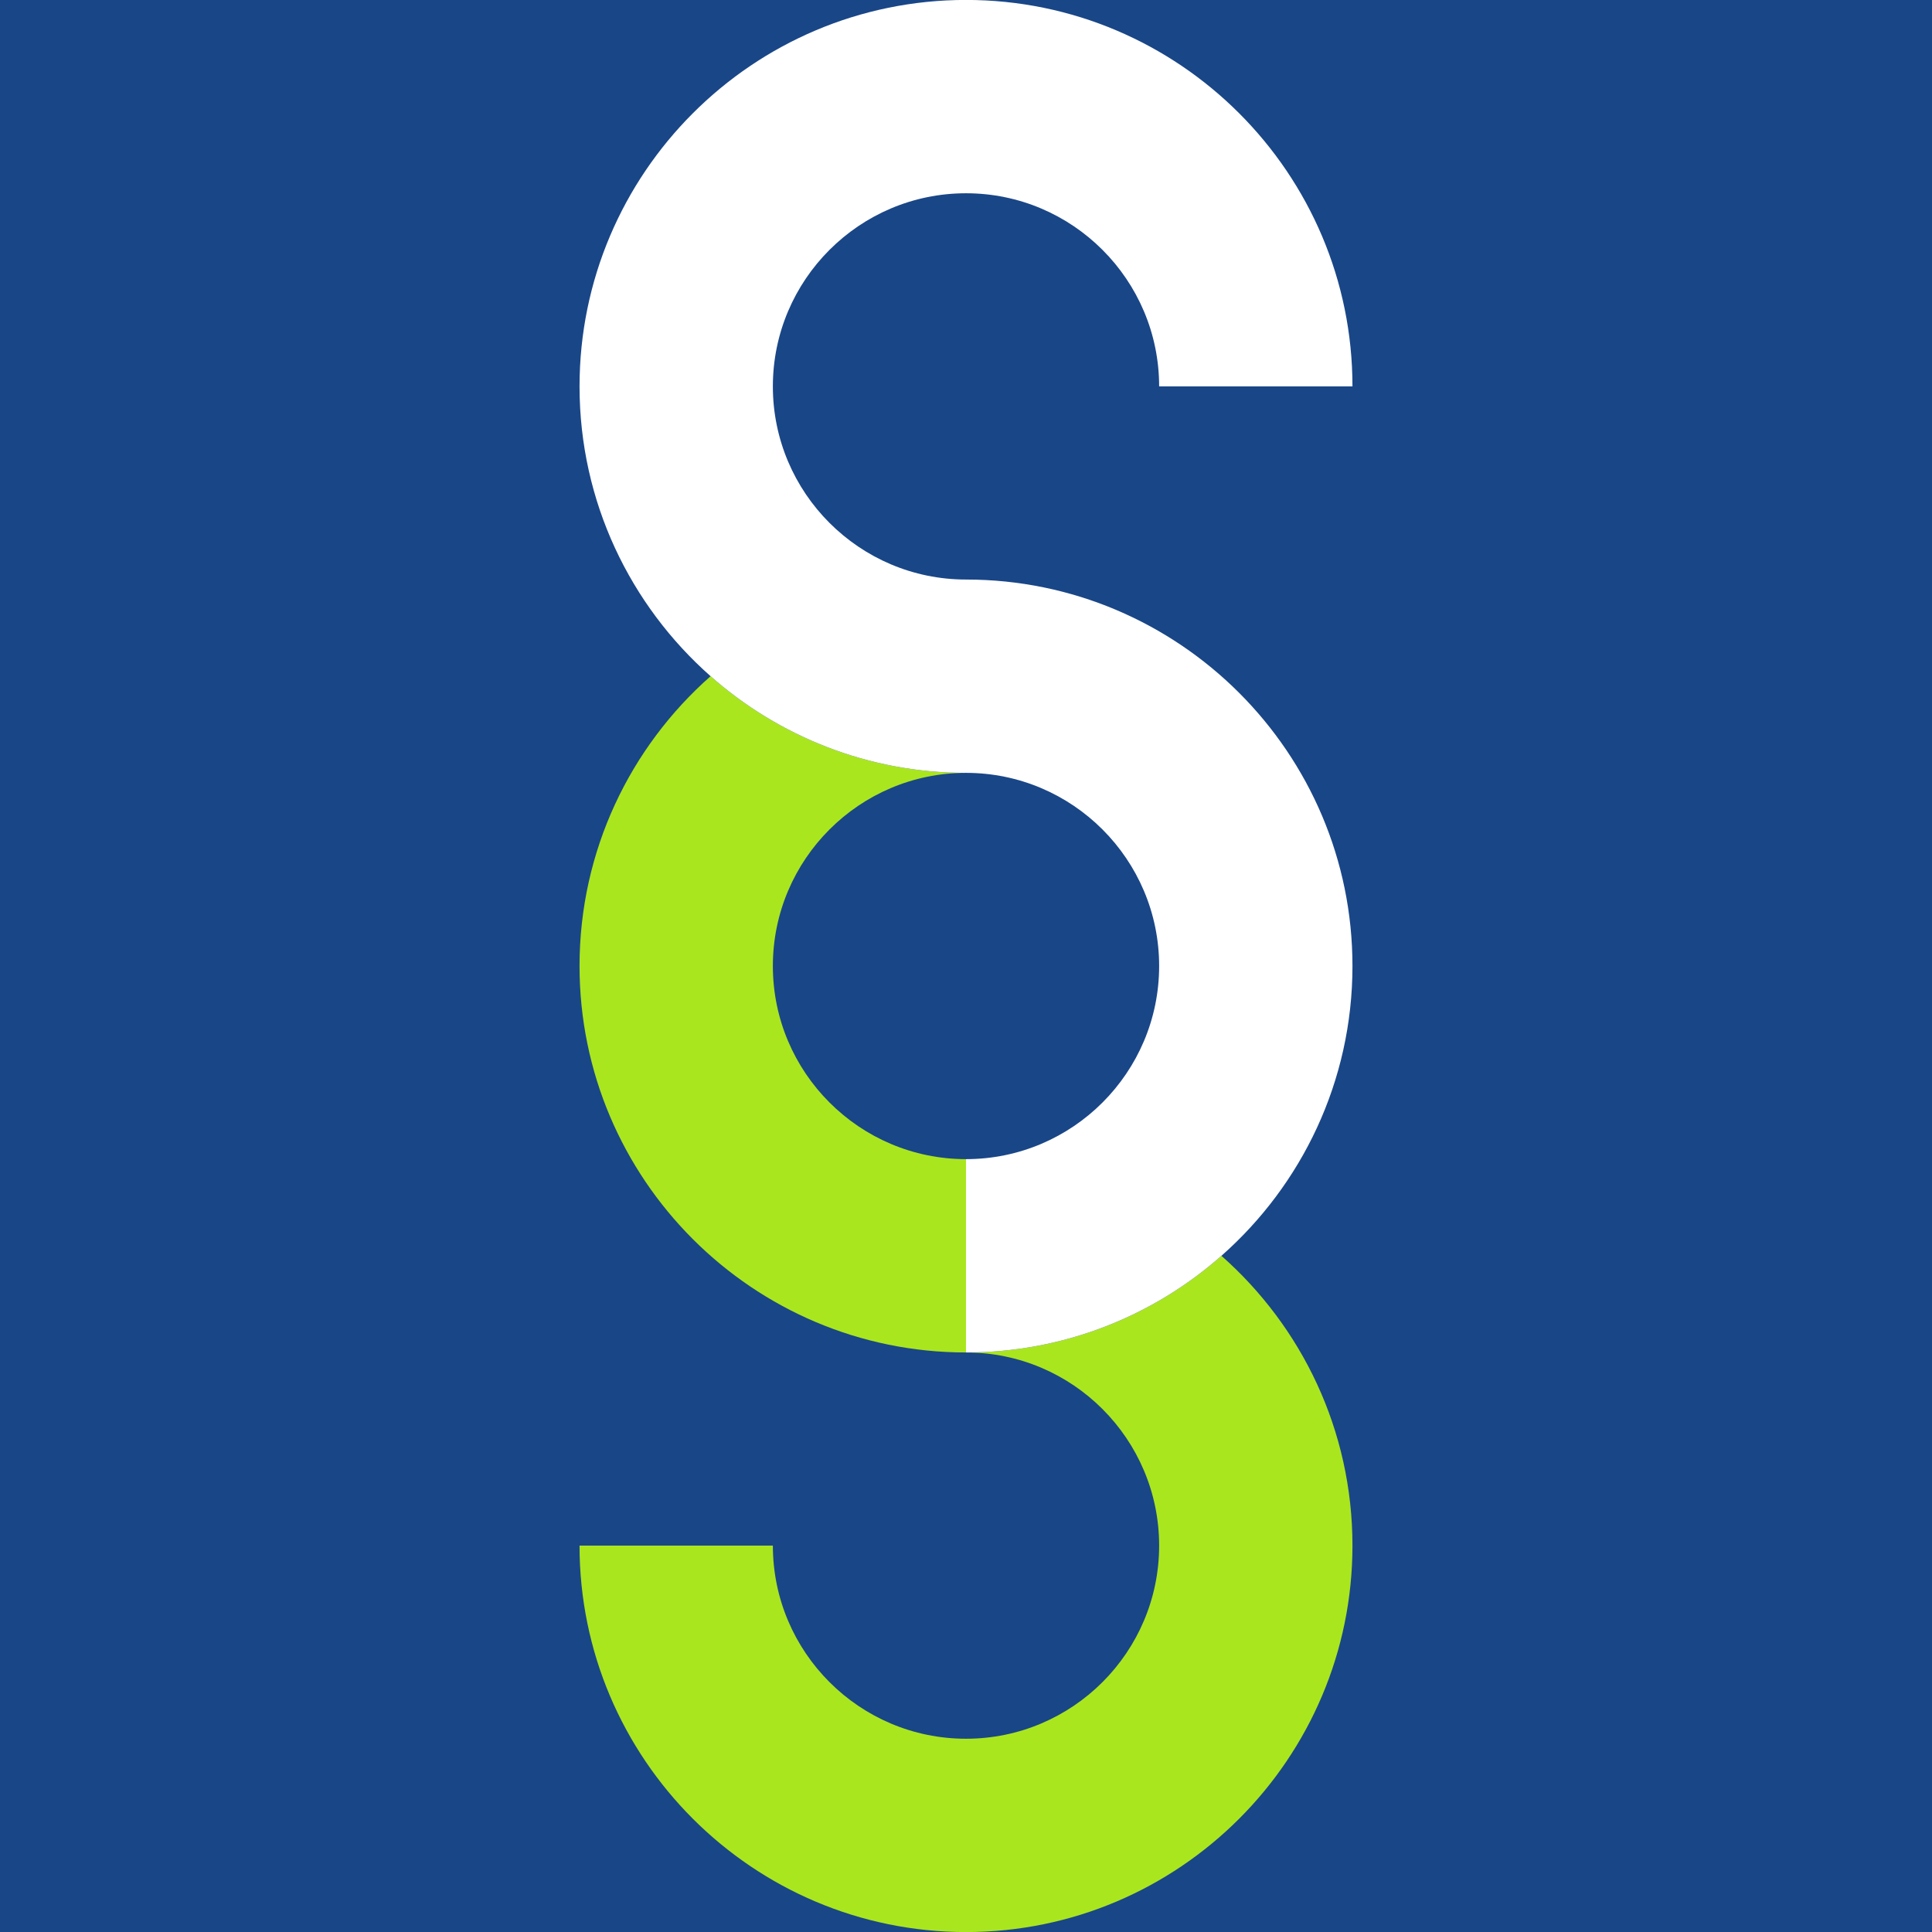
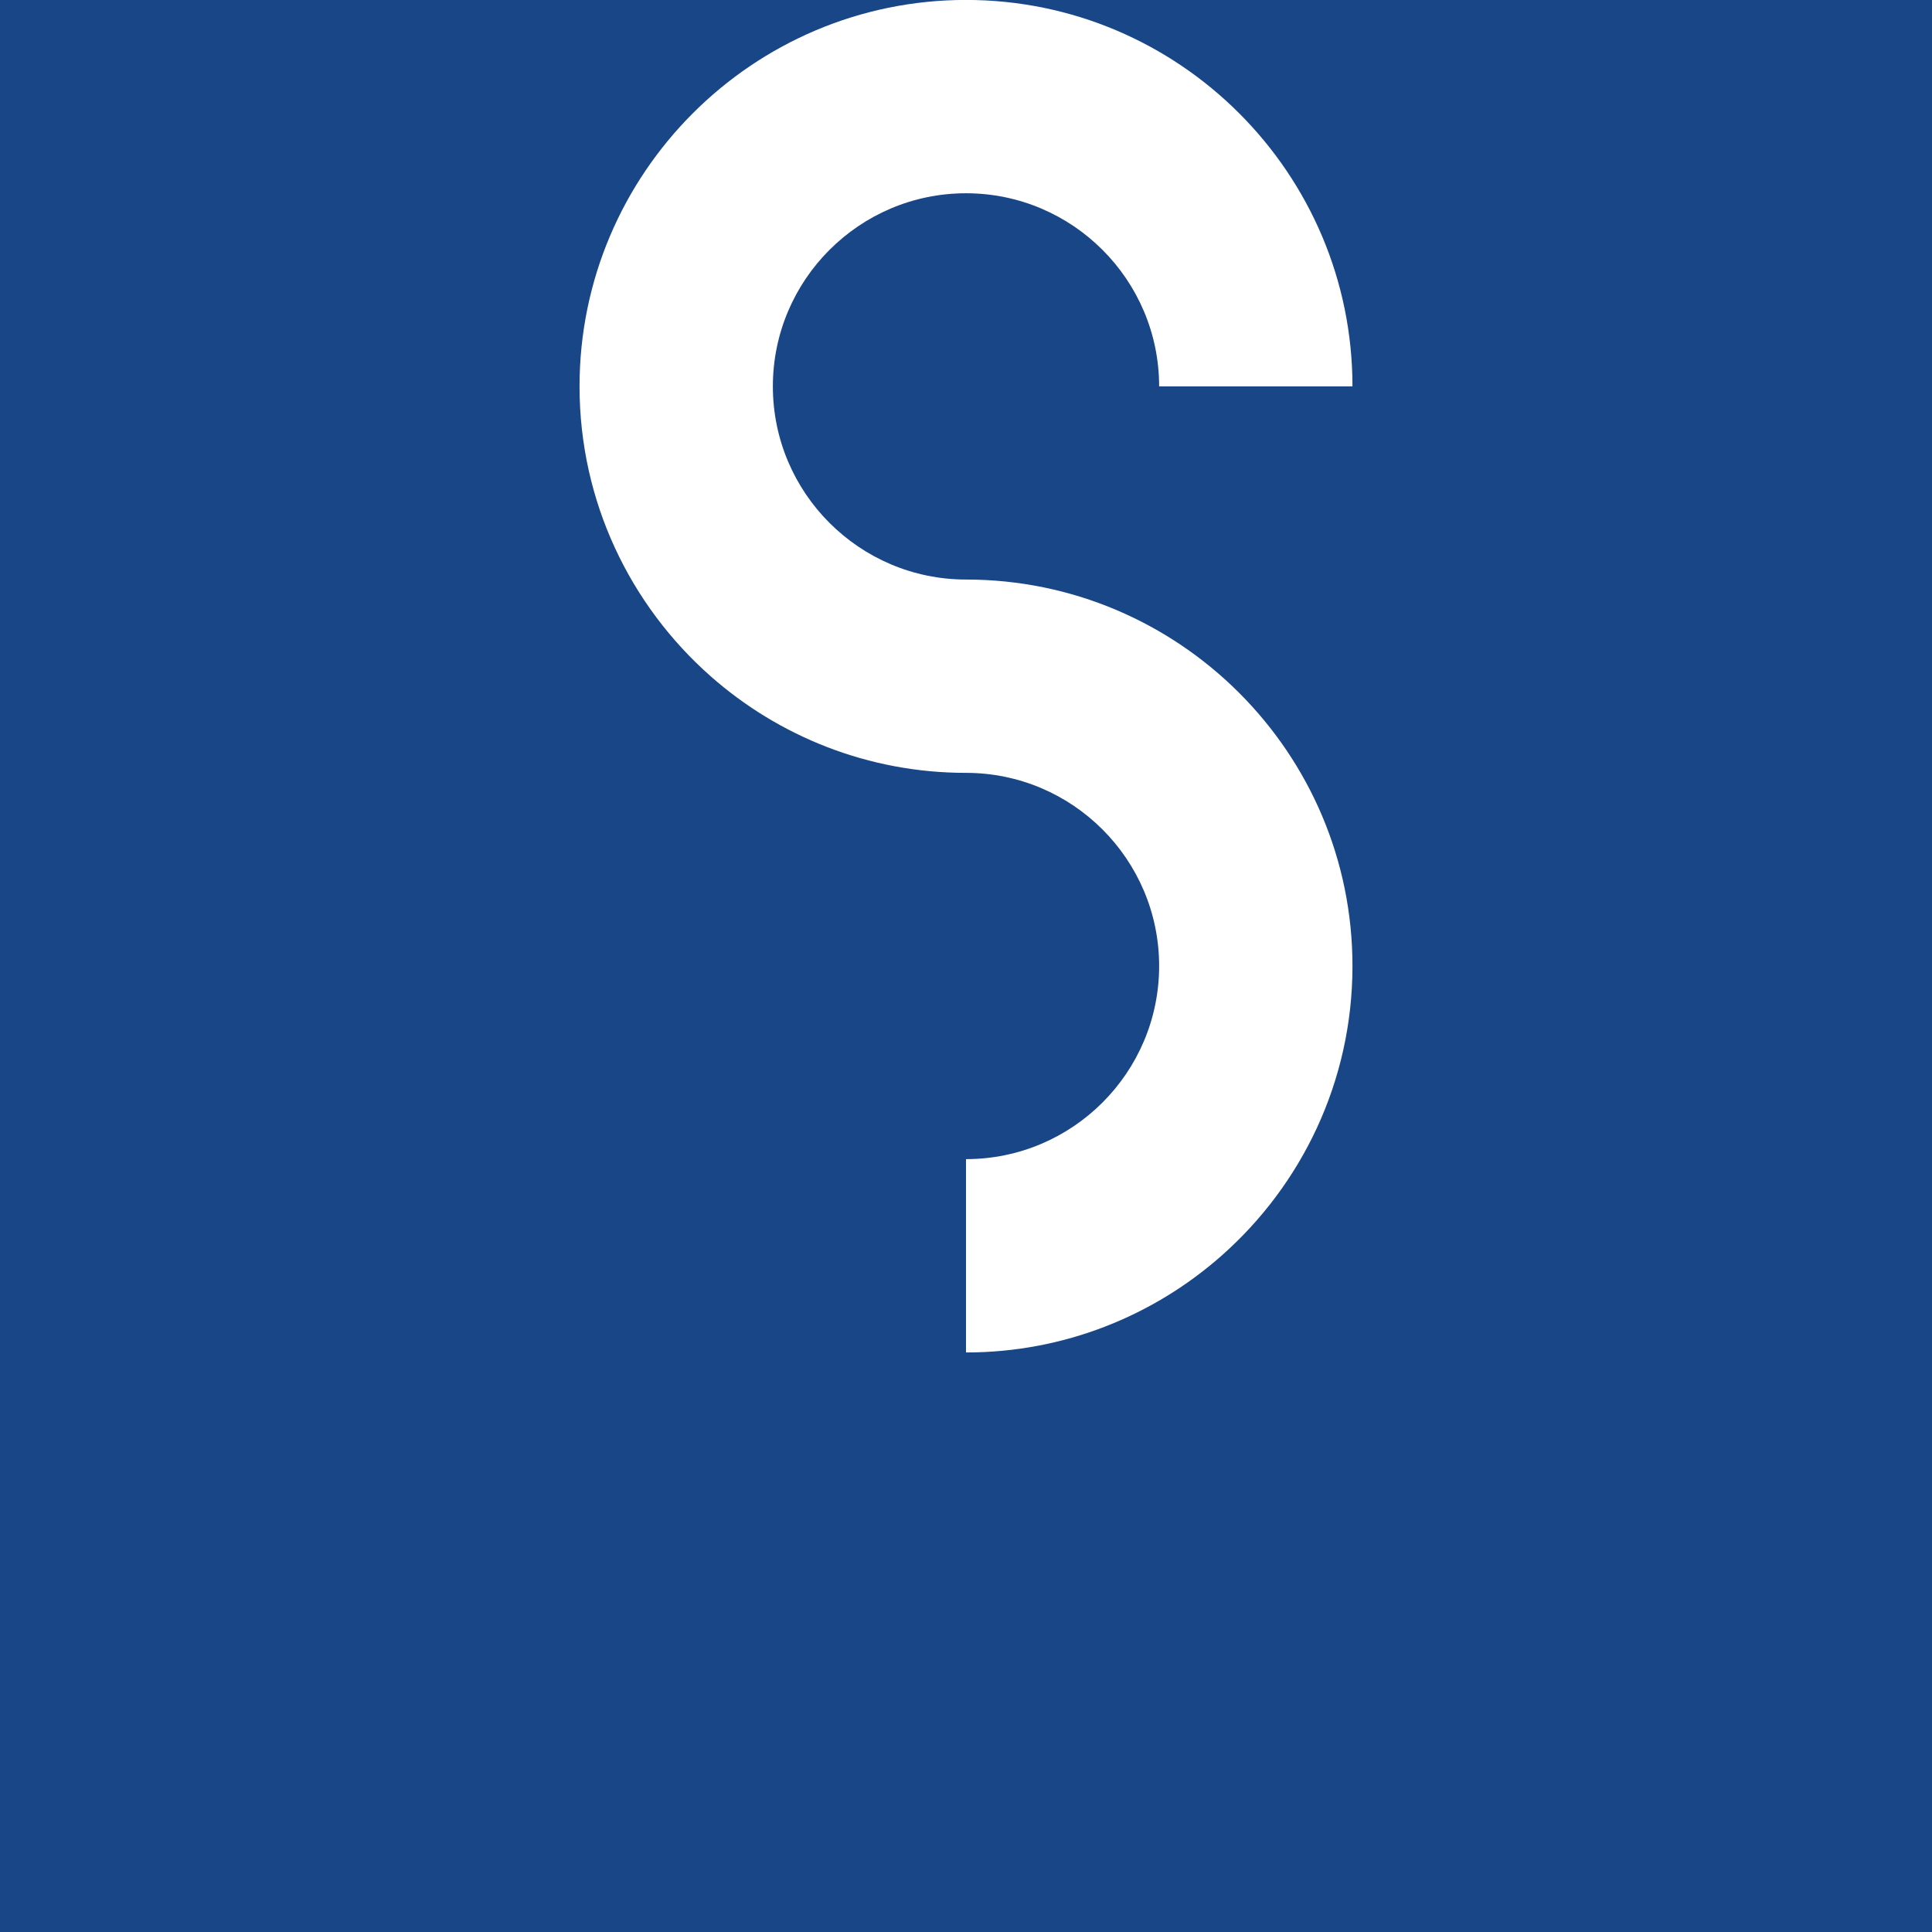
<svg xmlns="http://www.w3.org/2000/svg" id="Reinzeichnung" viewBox="0 0 300 300">
  <defs>
    <style>
      .cls-1 {
        fill: #aae61e;
      }

      .cls-2 {
        fill: #194687;
      }

      .cls-3 {
        fill: #fff;
      }
    </style>
  </defs>
  <rect class="cls-2" x="0" y="0" width="300" height="300" />
  <g>
    <g>
-       <path class="cls-1" d="M189.66,195c-10.58,9.34-24.47,15.01-39.66,15.01,16.54,0,29.99,13.45,29.99,29.99s-13.45,29.99-29.99,29.99-29.99-13.45-29.99-29.99h-30.02c0,33.09,26.92,60.01,60.01,60.01s60.01-26.92,60.01-60.01c0-17.9-7.88-33.99-20.35-45Z" />
-       <path class="cls-1" d="M120.01,150c0-16.54,13.45-29.99,29.99-29.99-15.19,0-29.08-5.67-39.66-15.01-12.47,11-20.35,27.1-20.35,45,0,33.09,26.92,60.01,60.01,60.01v-30.02c-16.53,0-29.99-13.45-29.99-29.99Z" />
-     </g>
+       </g>
    <path class="cls-3" d="M150,89.99c-16.53,0-29.99-13.45-29.99-29.99s13.45-29.99,29.99-29.99,29.99,13.45,29.99,29.99h30.02c0-33.09-26.92-60.01-60.01-60.01s-60.01,26.92-60.01,60.01c0,17.9,7.88,33.99,20.35,45,10.58,9.34,24.47,15.01,39.66,15.01,16.54,0,29.99,13.45,29.99,29.99s-13.45,29.99-29.99,29.99v30.02c15.19,0,29.08-5.67,39.66-15.01,12.47-11,20.35-27.1,20.35-45,0-33.09-26.92-60.01-60.01-60.01Z" />
  </g>
</svg>